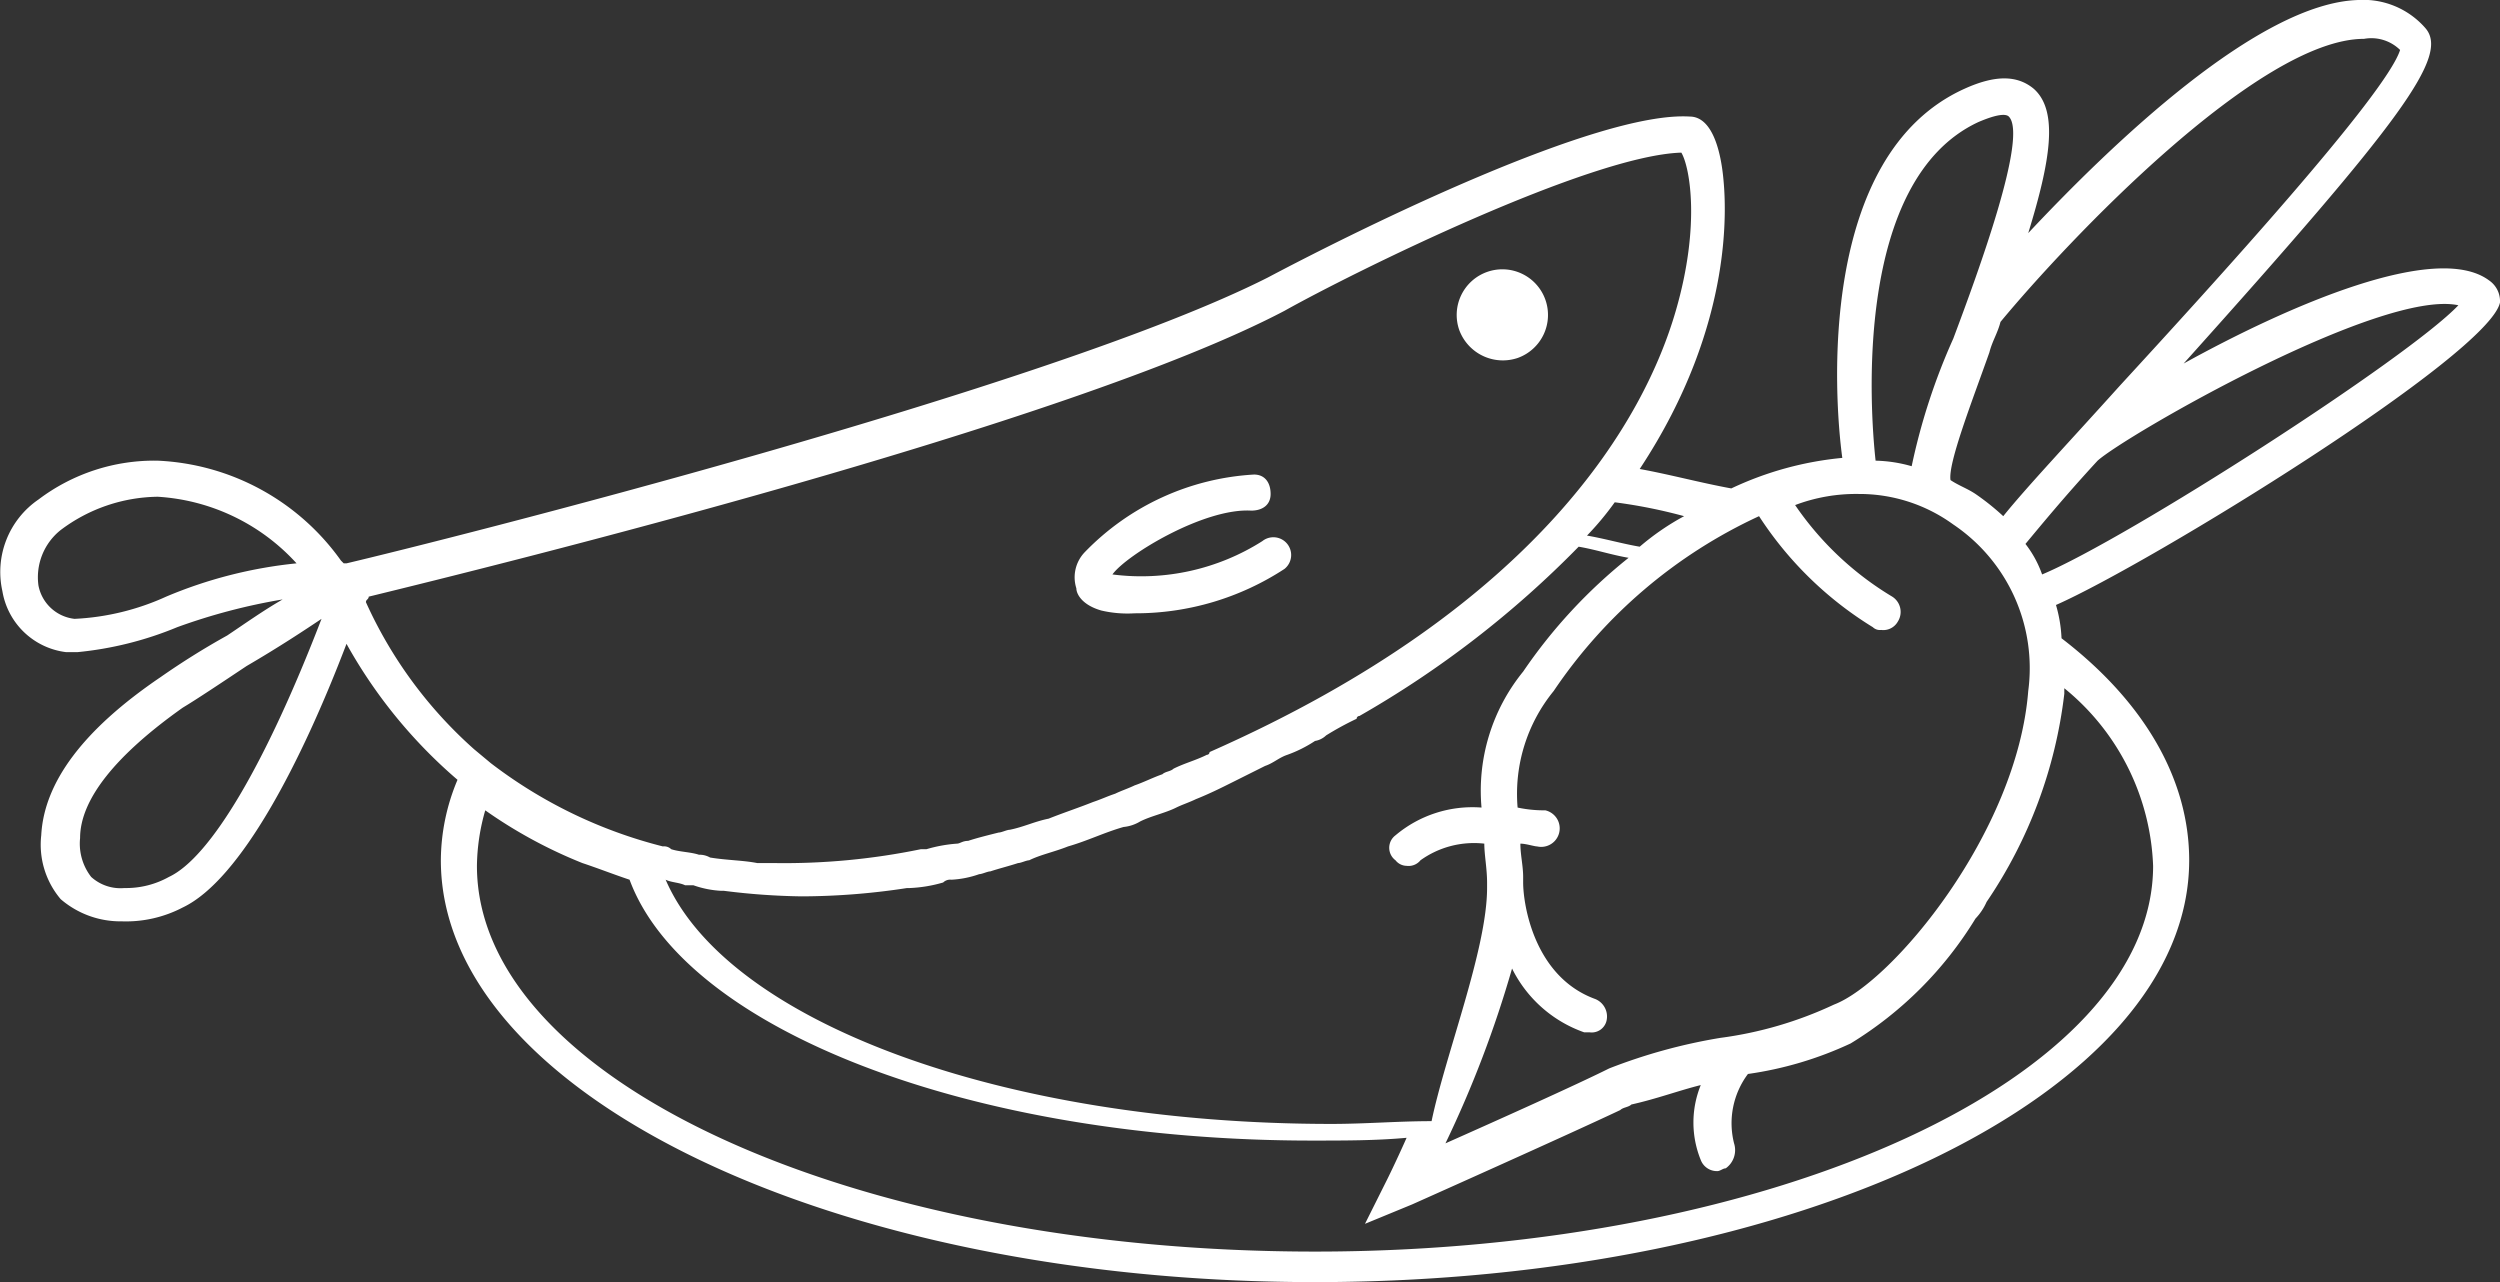
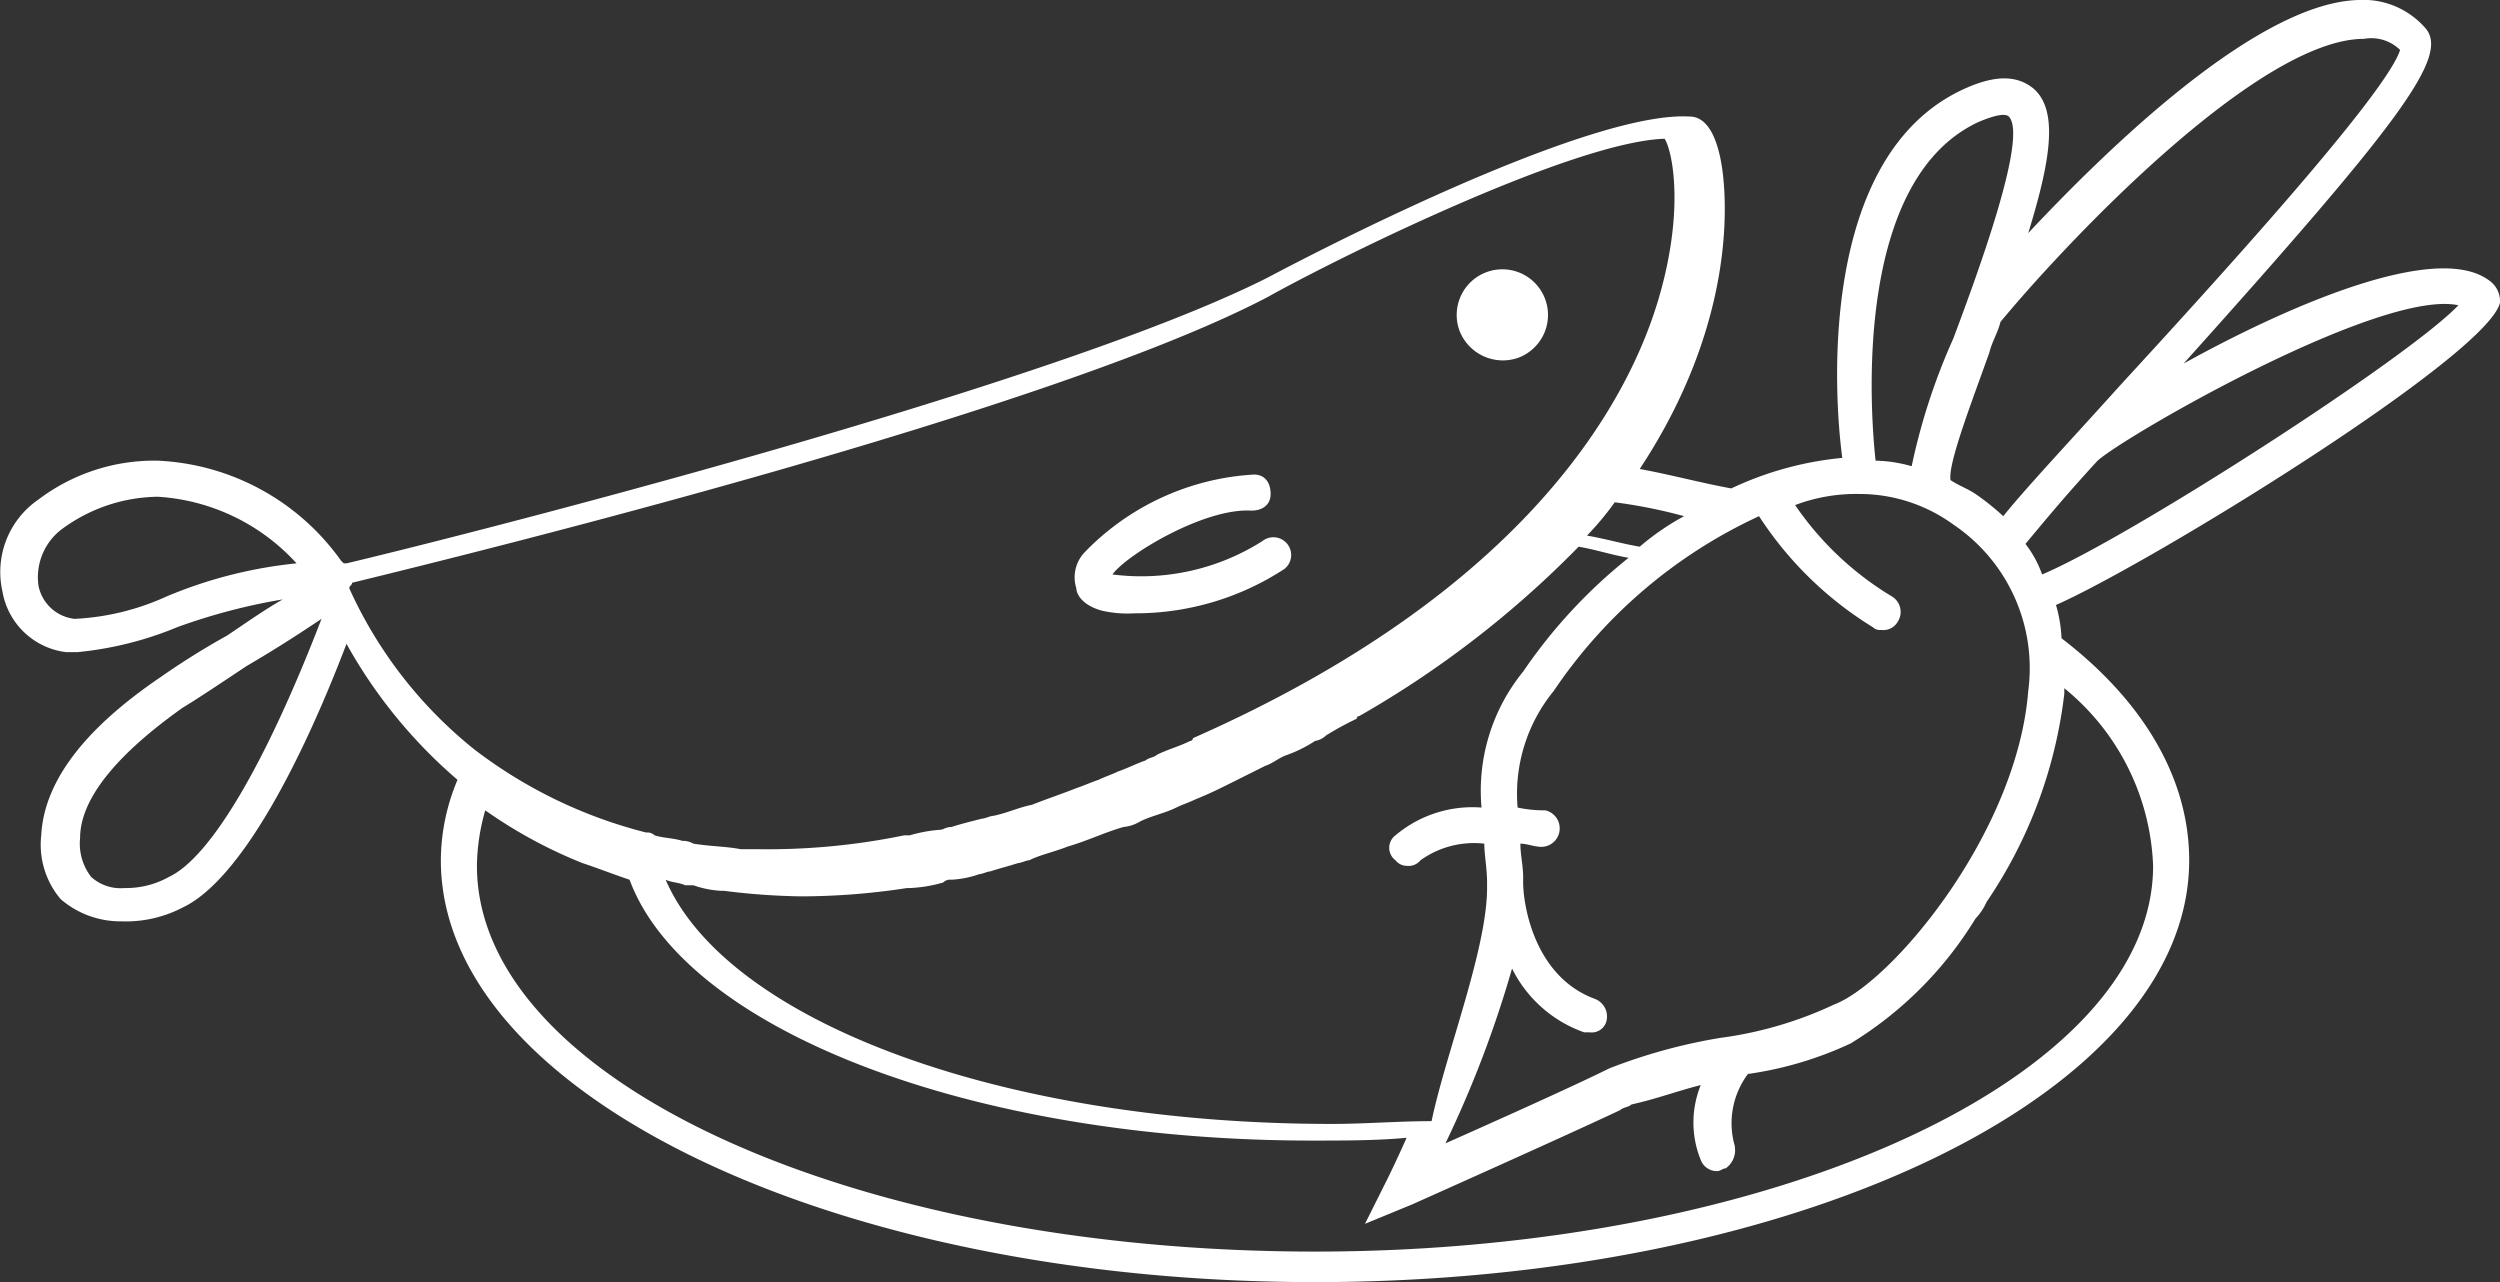
<svg xmlns="http://www.w3.org/2000/svg" width="90.086" height="46.2" viewBox="0 0 90.086 46.2">
  <rect x="0" y="0" width="90.086" height="46.2" fill="#333333" stroke="none" />
-   <path id="noun-lunch-168871" d="M95,37.7c-.4,1.9-12.6,9.4-16,10.9a5.019,5.019,0,0,1,.2,1.2c3,2.3,4.6,5.1,4.6,8C83.8,66.2,69.7,73,52.3,73S20.8,66.2,20.8,57.8a7.533,7.533,0,0,1,.6-2.9,17.919,17.919,0,0,1-4-4.9c-1.6,4.2-3.8,8.5-5.9,9.5a4.419,4.419,0,0,1-2.2.5,3.3,3.3,0,0,1-2.2-.8,3.034,3.034,0,0,1-.7-2.3c.1-1.9,1.5-3.8,4.3-5.7a27.453,27.453,0,0,1,2.4-1.5c.6-.4,1.3-.9,2-1.3a21.5,21.5,0,0,0-3.8,1,12.5,12.5,0,0,1-3.6.9H7.3A2.653,2.653,0,0,1,5,48.1a3.163,3.163,0,0,1,1.3-3.3,6.918,6.918,0,0,1,4.3-1.4A8.577,8.577,0,0,1,17.2,47l.1-.1-.1.1.1.1h.1c3.4-.8,25.3-6.3,33.2-10.3C54,35,62.5,30.8,65.8,31c.8,0,1.1,1.2,1.2,2.1s.5,5.3-3,10.6c1.1.2,2.2.5,3.3.7a11.983,11.983,0,0,1,4-1.1c-.3-2.2-.9-10.9,4.4-13.3,1.1-.5,1.9-.5,2.5,0,.9.8.6,2.6-.2,5.2,3-3.2,8.3-8.3,11.9-8.4a2.965,2.965,0,0,1,2.4,1c.9,1-.8,3.3-8.7,12.1,3.8-2.1,9.1-4.4,11-3A.909.909,0,0,1,95,37.7Zm-18,.7c-.1.4-.3.7-.4,1.1-.6,1.7-1.5,4-1.4,4.6.3.2.6.3.9.5a8.745,8.745,0,0,1,1,.8c.8-1,2.4-2.7,4.2-4.7,3.4-3.7,9.6-10.5,10.1-12.1a1.479,1.479,0,0,0-1.3-.4C86.3,28.2,79.4,35.5,77,38.4Zm1,13.3a6.241,6.241,0,0,0-2.7-6,5.754,5.754,0,0,0-3.4-1.1,6.2,6.2,0,0,0-2.3.4,11.231,11.231,0,0,0,3.5,3.3.651.651,0,0,1,.2.9.6.6,0,0,1-.6.3.367.367,0,0,1-.3-.1,12.976,12.976,0,0,1-4.1-4,18.037,18.037,0,0,0-7.4,6.3,5.854,5.854,0,0,0-1.3,4.2,4.592,4.592,0,0,0,1,.1.667.667,0,1,1-.3,1.3c-.1,0-.4-.1-.6-.1,0,.4.1.8.1,1.2h0v.2h0c0,.8.4,3.4,2.6,4.2a.68.68,0,0,1,.4.8.548.548,0,0,1-.6.4H62a4.6,4.6,0,0,1-2.6-2.3A39.874,39.874,0,0,1,57,68c1.8-.8,4.7-2.1,5.9-2.7a19.882,19.882,0,0,1,4-1.1A13.9,13.9,0,0,0,71,63C73.1,62.2,77.6,56.8,78,51.7ZM58.5,58.8v-.2c0-.5-.1-1-.1-1.4a3.31,3.31,0,0,0-2.3.6.551.551,0,0,1-.5.2.52.52,0,0,1-.4-.2.561.561,0,0,1,0-.9,4.3,4.3,0,0,1,3.1-1A6.8,6.8,0,0,1,59.8,51a18.7,18.7,0,0,1,3.8-4.1c-.6-.1-1.2-.3-1.8-.4a36.109,36.109,0,0,1-7.9,6.1.1.1,0,0,0-.1.1,10.908,10.908,0,0,0-1.1.6.758.758,0,0,1-.4.2,4.671,4.671,0,0,1-1,.5c-.3.1-.5.3-.8.4l-1.2.6c-.4.2-.8.4-1.3.6-.2.1-.5.2-.7.3-.4.2-.9.3-1.3.5a1.421,1.421,0,0,1-.6.2c-.7.2-1.3.5-2,.7-.5.2-1,.3-1.4.5-.1,0-.3.1-.4.1-.3.1-.7.2-1,.3-.1,0-.3.1-.4.1a3.553,3.553,0,0,1-1,.2.367.367,0,0,0-.3.1,5.019,5.019,0,0,1-1.2.2h-.1a25.313,25.313,0,0,1-3.8.3,24.582,24.582,0,0,1-2.8-.2h-.1a3.553,3.553,0,0,1-1-.2h-.3c-.2-.1-.5-.1-.7-.2,2.2,5.1,12.1,8.8,24,8.8,1.2,0,2.4-.1,3.6-.1C57,64.8,58.5,61,58.5,58.8Zm14-15.4a5.066,5.066,0,0,1,1.3.2A22.533,22.533,0,0,1,75.3,39c.9-2.4,2.7-7.3,2-8-.1-.1-.4-.1-1.1.2C71.7,33.3,72.3,41.6,72.5,43.4Zm-9.4,1.5a10.591,10.591,0,0,1-1,1.2c.6.1,1.3.3,1.9.4a9.062,9.062,0,0,1,1.6-1.1A18.424,18.424,0,0,0,63.1,44.9ZM15.6,47.1a7.369,7.369,0,0,0-5-2.4,5.924,5.924,0,0,0-3.5,1.2,2.174,2.174,0,0,0-.8,2,1.491,1.491,0,0,0,1.3,1.2,8.971,8.971,0,0,0,3.3-.8A16.239,16.239,0,0,1,15.6,47.1Zm.9,2c-.6.4-1.5,1-2.7,1.7-.9.6-1.8,1.2-2.3,1.5C9.1,54,7.8,55.6,7.8,57a1.955,1.955,0,0,0,.4,1.4,1.574,1.574,0,0,0,1.2.4,3.166,3.166,0,0,0,1.6-.4C12.5,57.7,14.5,54.3,16.5,49.1ZM22,53.8h0l.6.5a17.034,17.034,0,0,0,6.2,3,.367.367,0,0,1,.3.1c.3.1.7.1,1,.2a.756.756,0,0,1,.4.1c.6.1,1.2.1,1.7.2h.6a24.358,24.358,0,0,0,5.3-.5h.2a5.16,5.16,0,0,1,1.1-.2c.1,0,.2-.1.4-.1.3-.1.7-.2,1.1-.3.1,0,.3-.1.4-.1.5-.1.9-.3,1.4-.4.5-.2,1.1-.4,1.6-.6.3-.1.5-.2.8-.3.2-.1.5-.2.7-.3.3-.1.7-.3,1-.4.1-.1.3-.1.4-.2.4-.2.8-.3,1.2-.5a.1.1,0,0,0,.1-.1c12-5.3,15.7-12.1,16.8-15.9.9-3.1.5-5.2.2-5.7-3.3.1-11.8,4.3-14.3,5.7-7.8,4.1-28.5,9.2-33,10.3,0,.1-.1.1-.1.2A15.733,15.733,0,0,0,22,53.8Zm57.3-2.2v.2a16.82,16.82,0,0,1-2.8,7.5,2.092,2.092,0,0,1-.4.6,13.524,13.524,0,0,1-4.5,4.5,13.019,13.019,0,0,1-3.7,1.1,2.962,2.962,0,0,0-.5,2.5.806.806,0,0,1-.3.9c-.1,0-.2.1-.3.1a.622.622,0,0,1-.6-.4,3.58,3.58,0,0,1,0-2.7h0c-.8.2-1.6.5-2.5.7-.1.1-.3.1-.4.2-1.9.9-7.5,3.4-7.5,3.4l-1.7.7.8-1.6s.3-.6.7-1.5c-1.1.1-2.2.1-3.4.1-12.3,0-22.6-4-24.6-9.4h0c-.6-.2-1.1-.4-1.7-.6h0A17.035,17.035,0,0,1,22.4,56a7.469,7.469,0,0,0-.3,2c0,7.7,13.5,13.9,30.2,13.9,16.6,0,30.2-6.3,30.2-13.9A8.654,8.654,0,0,0,79.3,51.6ZM93.5,37.8c-2.8-.6-12,4.7-13,5.6h0c-1.2,1.3-2.1,2.4-2.6,3a3.881,3.881,0,0,1,.6,1.1C81.6,46.2,91.7,39.7,93.5,37.8ZM59.6,39.7a1.645,1.645,0,1,0-2.1-1A1.675,1.675,0,0,0,59.6,39.7Zm-15,9.1a4.121,4.121,0,0,0,1.2.1,9.8,9.8,0,0,0,5.4-1.6.64.64,0,0,0-.8-1A8.143,8.143,0,0,1,45,47.5c.5-.7,3.3-2.4,5-2.3.4,0,.7-.2.7-.6s-.2-.7-.6-.7A9.212,9.212,0,0,0,44,46.7a1.305,1.305,0,0,0-.3,1.3C43.7,48.2,43.9,48.6,44.6,48.8Z" transform="translate(-4.914 -26.8)" fill="#fff" />
+   <path id="noun-lunch-168871" d="M95,37.7c-.4,1.9-12.6,9.4-16,10.9a5.019,5.019,0,0,1,.2,1.2c3,2.3,4.6,5.1,4.6,8C83.8,66.2,69.7,73,52.3,73S20.8,66.2,20.8,57.8a7.533,7.533,0,0,1,.6-2.9,17.919,17.919,0,0,1-4-4.9c-1.6,4.2-3.8,8.5-5.9,9.5a4.419,4.419,0,0,1-2.2.5,3.3,3.3,0,0,1-2.2-.8,3.034,3.034,0,0,1-.7-2.3c.1-1.9,1.5-3.8,4.3-5.7a27.453,27.453,0,0,1,2.4-1.5c.6-.4,1.3-.9,2-1.3a21.5,21.5,0,0,0-3.8,1,12.5,12.5,0,0,1-3.6.9H7.3A2.653,2.653,0,0,1,5,48.1a3.163,3.163,0,0,1,1.3-3.3,6.918,6.918,0,0,1,4.3-1.4A8.577,8.577,0,0,1,17.2,47l.1-.1-.1.1.1.1h.1c3.4-.8,25.3-6.3,33.2-10.3C54,35,62.5,30.8,65.8,31c.8,0,1.1,1.2,1.2,2.1s.5,5.3-3,10.6c1.1.2,2.2.5,3.3.7a11.983,11.983,0,0,1,4-1.1c-.3-2.2-.9-10.9,4.4-13.3,1.1-.5,1.9-.5,2.5,0,.9.8.6,2.6-.2,5.2,3-3.2,8.3-8.3,11.9-8.4a2.965,2.965,0,0,1,2.4,1c.9,1-.8,3.3-8.7,12.1,3.8-2.1,9.1-4.4,11-3A.909.909,0,0,1,95,37.7Zm-18,.7c-.1.4-.3.7-.4,1.1-.6,1.7-1.5,4-1.4,4.6.3.2.6.3.9.5a8.745,8.745,0,0,1,1,.8c.8-1,2.4-2.7,4.2-4.7,3.4-3.7,9.6-10.5,10.1-12.1a1.479,1.479,0,0,0-1.3-.4C86.3,28.2,79.4,35.5,77,38.4Zm1,13.3a6.241,6.241,0,0,0-2.7-6,5.754,5.754,0,0,0-3.4-1.1,6.2,6.2,0,0,0-2.3.4,11.231,11.231,0,0,0,3.5,3.3.651.651,0,0,1,.2.9.6.6,0,0,1-.6.3.367.367,0,0,1-.3-.1,12.976,12.976,0,0,1-4.1-4,18.037,18.037,0,0,0-7.4,6.3,5.854,5.854,0,0,0-1.3,4.2,4.592,4.592,0,0,0,1,.1.667.667,0,1,1-.3,1.3c-.1,0-.4-.1-.6-.1,0,.4.1.8.1,1.2h0v.2h0c0,.8.4,3.4,2.6,4.2a.68.68,0,0,1,.4.8.548.548,0,0,1-.6.4H62a4.6,4.6,0,0,1-2.6-2.3A39.874,39.874,0,0,1,57,68c1.8-.8,4.7-2.1,5.9-2.7a19.882,19.882,0,0,1,4-1.1A13.9,13.9,0,0,0,71,63C73.1,62.2,77.6,56.8,78,51.7ZM58.5,58.8v-.2c0-.5-.1-1-.1-1.4a3.31,3.31,0,0,0-2.3.6.551.551,0,0,1-.5.2.52.52,0,0,1-.4-.2.561.561,0,0,1,0-.9,4.3,4.3,0,0,1,3.1-1A6.8,6.8,0,0,1,59.8,51a18.7,18.7,0,0,1,3.8-4.1c-.6-.1-1.2-.3-1.8-.4a36.109,36.109,0,0,1-7.9,6.1.1.1,0,0,0-.1.1,10.908,10.908,0,0,0-1.1.6.758.758,0,0,1-.4.2,4.671,4.671,0,0,1-1,.5c-.3.1-.5.3-.8.4l-1.2.6c-.4.2-.8.4-1.3.6-.2.1-.5.2-.7.3-.4.2-.9.3-1.3.5a1.421,1.421,0,0,1-.6.2c-.7.2-1.3.5-2,.7-.5.2-1,.3-1.4.5-.1,0-.3.1-.4.1-.3.1-.7.2-1,.3-.1,0-.3.1-.4.1a3.553,3.553,0,0,1-1,.2.367.367,0,0,0-.3.1,5.019,5.019,0,0,1-1.2.2h-.1a25.313,25.313,0,0,1-3.8.3,24.582,24.582,0,0,1-2.8-.2h-.1a3.553,3.553,0,0,1-1-.2h-.3c-.2-.1-.5-.1-.7-.2,2.2,5.1,12.1,8.8,24,8.8,1.2,0,2.4-.1,3.6-.1C57,64.8,58.5,61,58.5,58.8Zm14-15.4a5.066,5.066,0,0,1,1.3.2A22.533,22.533,0,0,1,75.3,39c.9-2.4,2.7-7.3,2-8-.1-.1-.4-.1-1.1.2C71.7,33.3,72.3,41.6,72.5,43.4Zm-9.4,1.5a10.591,10.591,0,0,1-1,1.2c.6.1,1.3.3,1.9.4a9.062,9.062,0,0,1,1.6-1.1A18.424,18.424,0,0,0,63.1,44.9ZM15.6,47.1a7.369,7.369,0,0,0-5-2.4,5.924,5.924,0,0,0-3.5,1.2,2.174,2.174,0,0,0-.8,2,1.491,1.491,0,0,0,1.3,1.2,8.971,8.971,0,0,0,3.3-.8A16.239,16.239,0,0,1,15.6,47.1Zm.9,2c-.6.4-1.5,1-2.7,1.7-.9.6-1.8,1.2-2.3,1.5C9.1,54,7.8,55.6,7.8,57a1.955,1.955,0,0,0,.4,1.4,1.574,1.574,0,0,0,1.2.4,3.166,3.166,0,0,0,1.6-.4C12.5,57.7,14.5,54.3,16.5,49.1ZM22,53.8h0a17.034,17.034,0,0,0,6.2,3,.367.367,0,0,1,.3.1c.3.1.7.1,1,.2a.756.756,0,0,1,.4.1c.6.1,1.2.1,1.7.2h.6a24.358,24.358,0,0,0,5.3-.5h.2a5.16,5.16,0,0,1,1.1-.2c.1,0,.2-.1.4-.1.3-.1.7-.2,1.1-.3.1,0,.3-.1.4-.1.5-.1.9-.3,1.4-.4.5-.2,1.1-.4,1.6-.6.3-.1.5-.2.8-.3.2-.1.5-.2.7-.3.3-.1.7-.3,1-.4.1-.1.3-.1.4-.2.4-.2.8-.3,1.2-.5a.1.1,0,0,0,.1-.1c12-5.3,15.7-12.1,16.8-15.9.9-3.1.5-5.2.2-5.7-3.3.1-11.8,4.3-14.3,5.7-7.8,4.1-28.5,9.2-33,10.3,0,.1-.1.1-.1.2A15.733,15.733,0,0,0,22,53.8Zm57.3-2.2v.2a16.82,16.82,0,0,1-2.8,7.5,2.092,2.092,0,0,1-.4.6,13.524,13.524,0,0,1-4.5,4.5,13.019,13.019,0,0,1-3.7,1.1,2.962,2.962,0,0,0-.5,2.5.806.806,0,0,1-.3.9c-.1,0-.2.1-.3.1a.622.622,0,0,1-.6-.4,3.58,3.58,0,0,1,0-2.7h0c-.8.2-1.6.5-2.5.7-.1.1-.3.1-.4.2-1.9.9-7.5,3.4-7.5,3.4l-1.7.7.8-1.6s.3-.6.7-1.5c-1.1.1-2.2.1-3.4.1-12.3,0-22.6-4-24.6-9.4h0c-.6-.2-1.1-.4-1.7-.6h0A17.035,17.035,0,0,1,22.4,56a7.469,7.469,0,0,0-.3,2c0,7.7,13.5,13.9,30.2,13.9,16.6,0,30.2-6.3,30.2-13.9A8.654,8.654,0,0,0,79.3,51.6ZM93.5,37.8c-2.8-.6-12,4.7-13,5.6h0c-1.2,1.3-2.1,2.4-2.6,3a3.881,3.881,0,0,1,.6,1.1C81.6,46.2,91.7,39.7,93.5,37.8ZM59.6,39.7a1.645,1.645,0,1,0-2.1-1A1.675,1.675,0,0,0,59.6,39.7Zm-15,9.1a4.121,4.121,0,0,0,1.2.1,9.8,9.8,0,0,0,5.4-1.6.64.64,0,0,0-.8-1A8.143,8.143,0,0,1,45,47.5c.5-.7,3.3-2.4,5-2.3.4,0,.7-.2.7-.6s-.2-.7-.6-.7A9.212,9.212,0,0,0,44,46.7a1.305,1.305,0,0,0-.3,1.3C43.7,48.2,43.9,48.6,44.6,48.8Z" transform="translate(-4.914 -26.8)" fill="#fff" />
</svg>